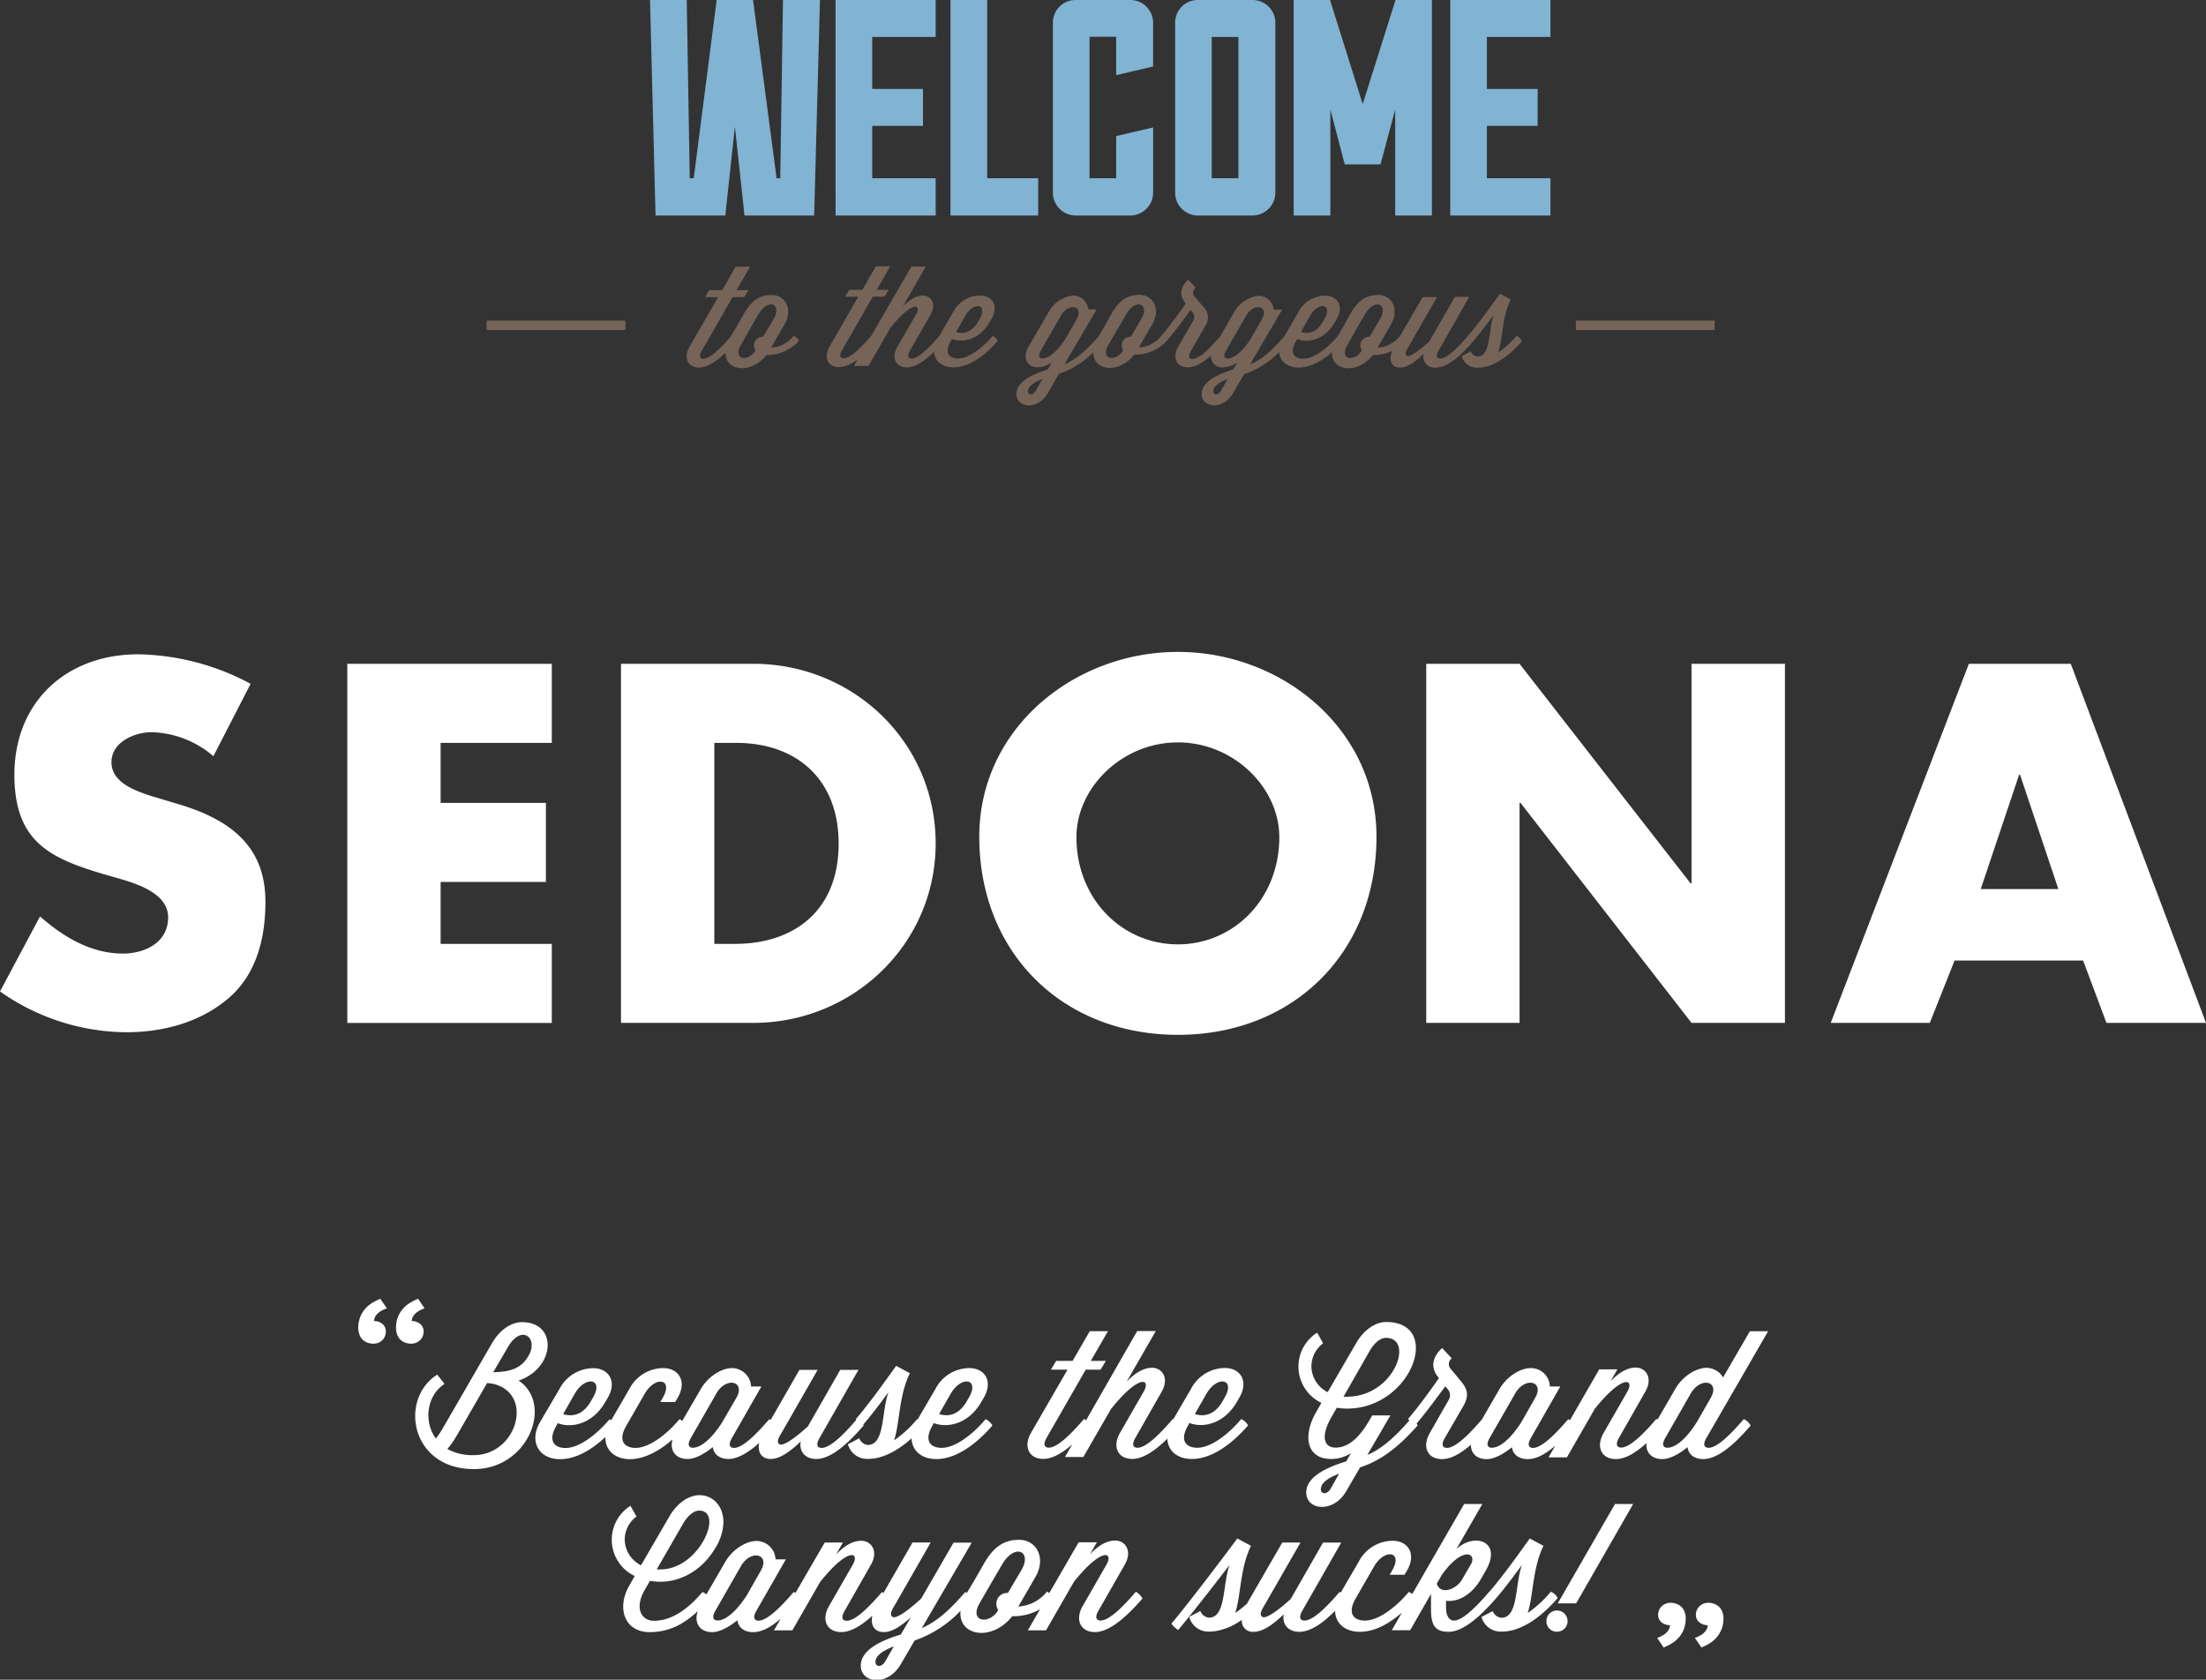
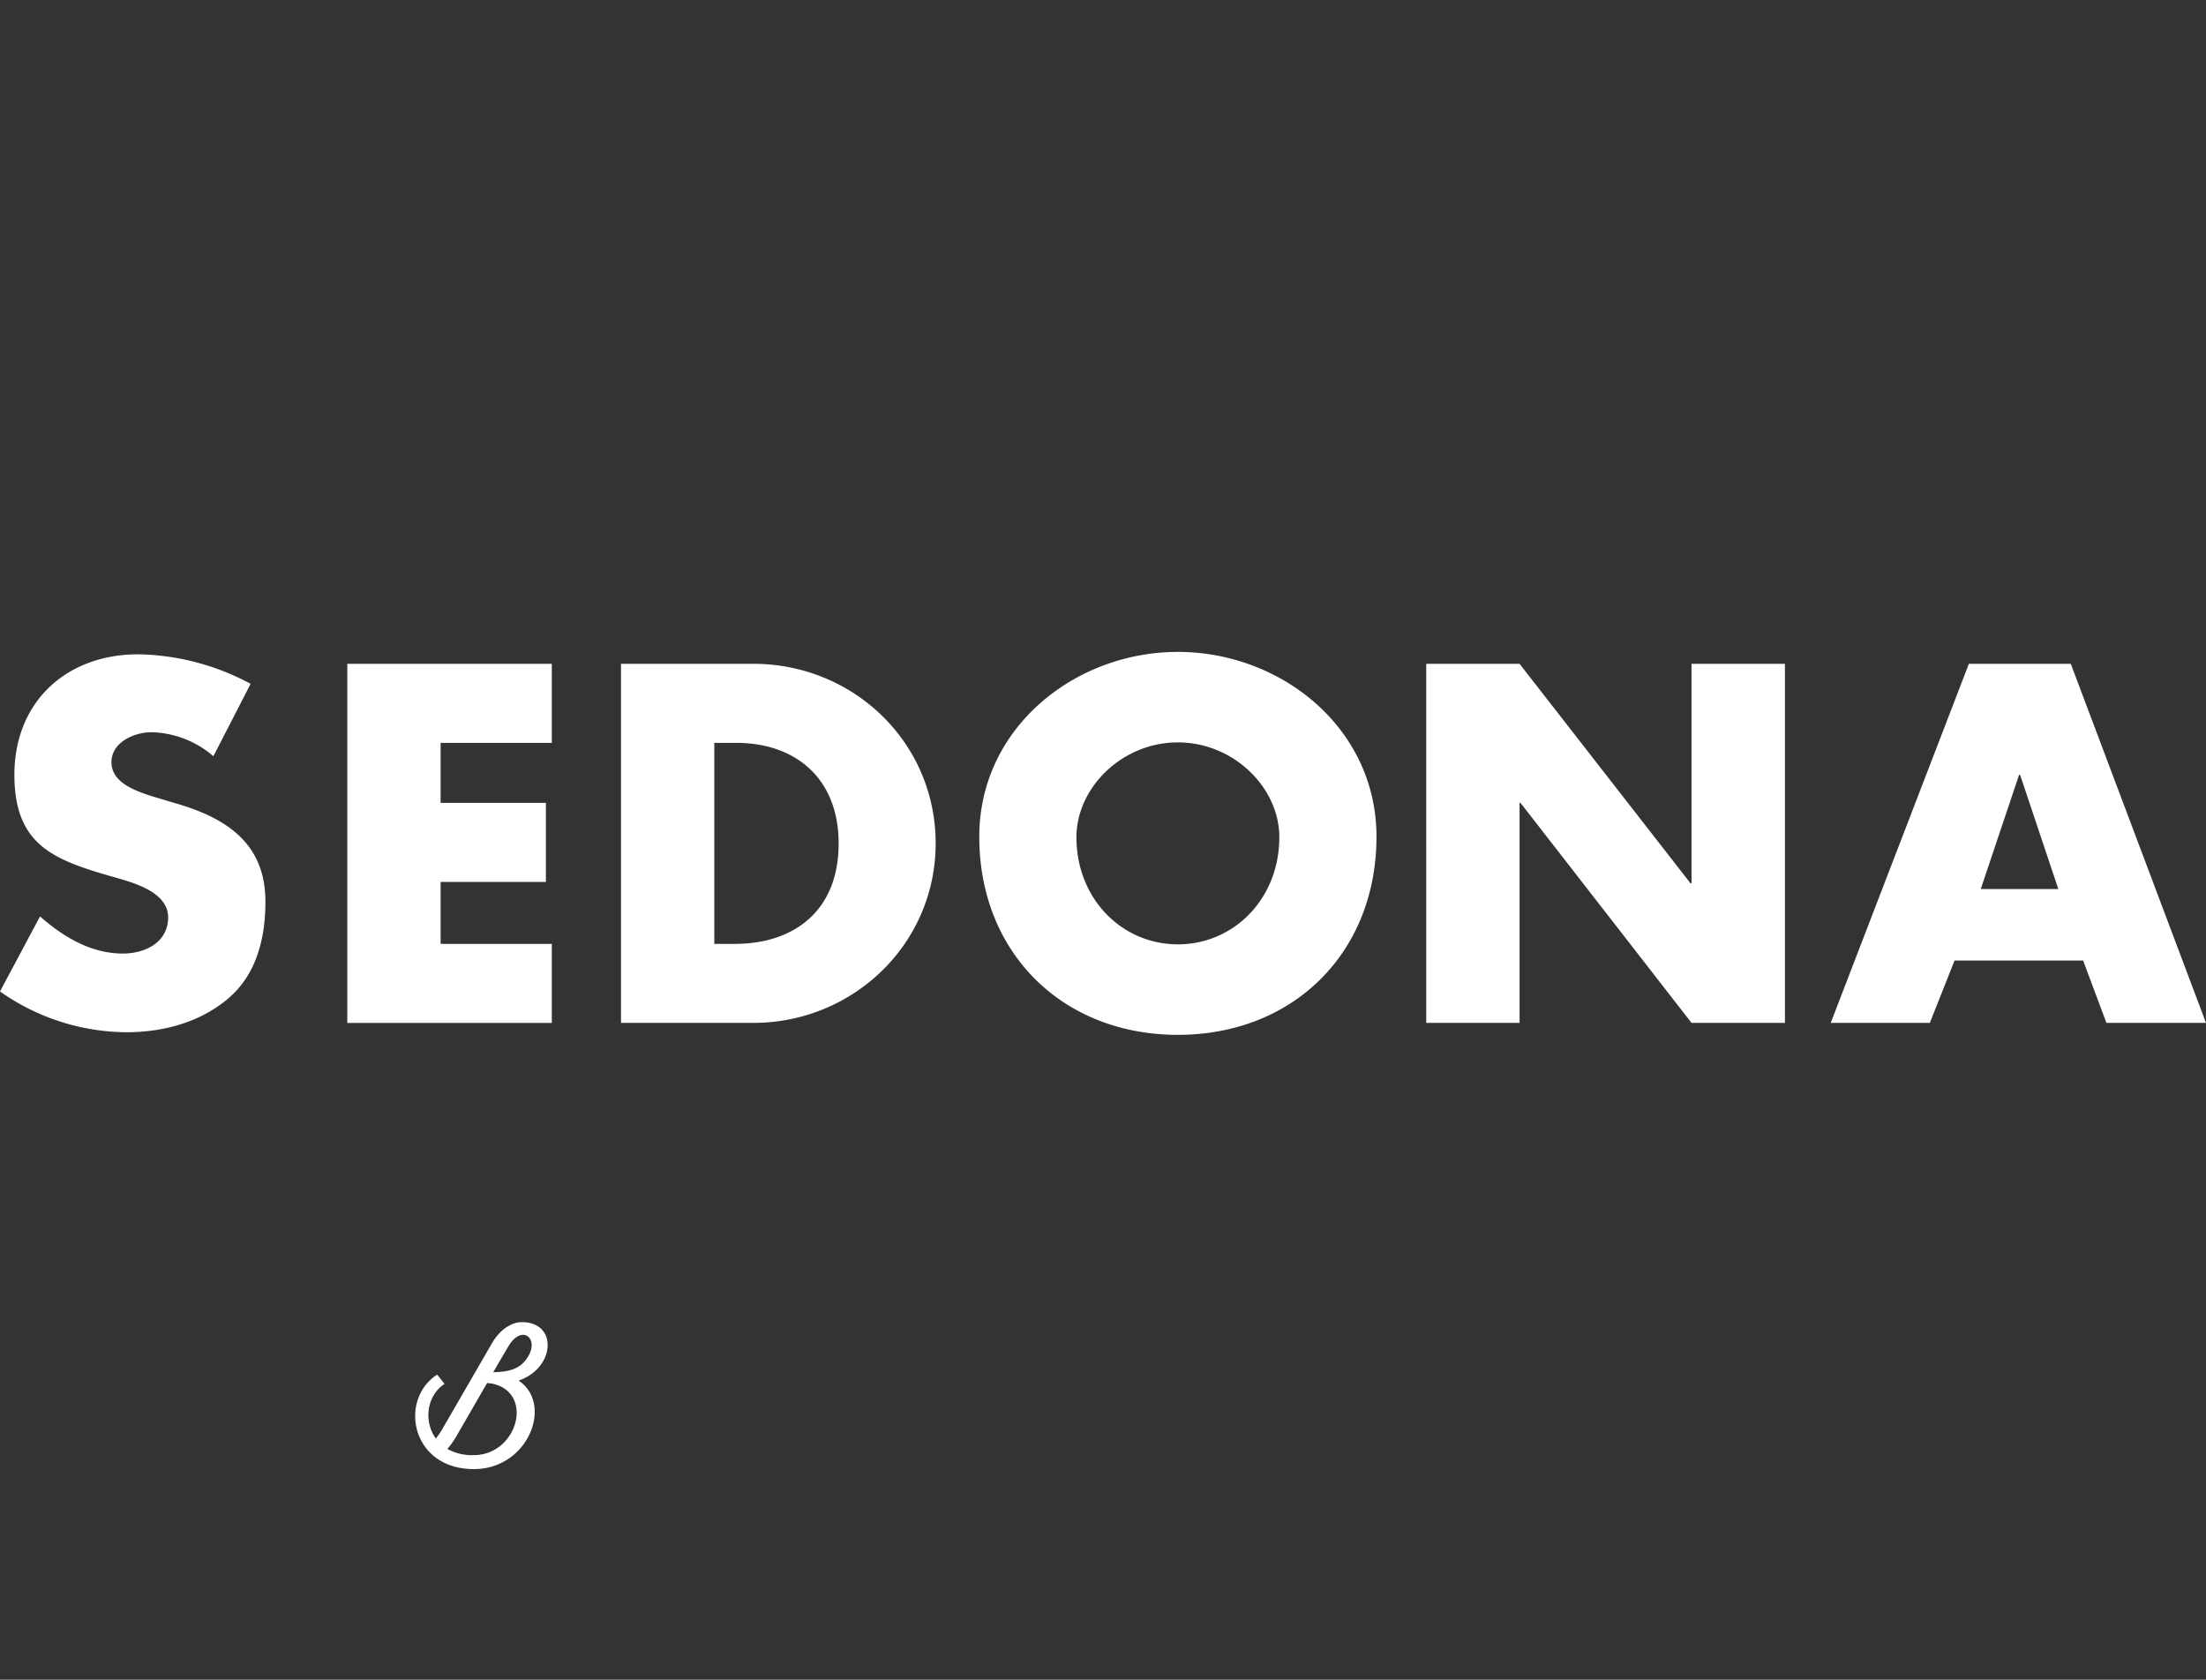
<svg xmlns="http://www.w3.org/2000/svg" viewBox="0 0 459.75 350.08">
  <rect x="0" y="0" width="459.75" height="350.08" fill="#333333" stroke="none" />
  <defs>
    <style>.c{fill:#fff}</style>
  </defs>
-   <path d="M165.42 70l-.2.23a6.44 6.44 0 01-4.52 2.22l2.82-4.87c1.81-3.14.14-6.1-2.68-6.1-2.3 0-4.09.92-5.81 3.91L153.56 68l-1.23 2.09-.15.18c-2.16 2.51-4.26 4.49-5.59 4.49-.66 0-1-.46-.34-1.64l6.42-11.2h2.44l.87-1.44h-2.48l2.82-4.89h-3l-2.82 4.89h-2.7l-.86 1.44h2.73l-6 10.43c-1.27 2.21-.37 4.26 2 4.26 1.74 0 3.67-1.31 5.52-3.09 0 3.82 5.29 4.56 8.54.47h.66a9.11 9.11 0 006.15-2.99 2.5 2.5 0 00-1.12-1zm-6.39.2h-.15a1.77 1.77 0 00-1.75 1.8 1.92 1.92 0 00.29 1v.06c-1.41 2.41-4.84 2-3-1.16l2.19-3.9 1.44-2.45c2.1-3.57 5-2.16 3.17.95zm47.85-.2l-.2.23c-2.16 2.51-4.93 4.49-7 4.49-1.84 0-2.94-1.15-1.55-3.57l.28-.52c1.93.81 5.56.43 7.81-3.45l.43-.75c1.61-2.77.06-4.84-2.39-4.84a6.34 6.34 0 00-5.62 3.46l-2.9 5-.17.2c-2.16 2.5-4.27 4.49-5.59 4.49-.66 0-1-.46-.35-1.64l4.32-7.57c1.3-2.28.06-3.92-1.61-3.92-1.3 0-2.68.72-4.18 2.28l4.78-8.33h-3L181.57 70l-.17.19c-2.16 2.5-4.26 4.49-5.59 4.49-.66 0-1-.46-.34-1.64l6.42-11.2h2.44l.87-1.44h-2.48l2.82-4.9h-3l-2.82 4.9H177l-.86 1.44h2.73l-6 10.42c-1.26 2.22-.37 4.26 2 4.26a6.74 6.74 0 003.82-1.62l-.69 1.37h3l4.55-7.91c4.61-5.79 6.65-5 5.36-2.82L187 72.3c-1.27 2.22-.38 4.27 2 4.27 1.78 0 3.76-1.38 5.65-3.22.14 1.86 1.65 3.22 4.05 3.22 3.4 0 6.77-2.65 9.25-5.53a2.55 2.55 0 00-1.07-1.04zm-5.7-4.2c1.72-3 4.78-2.48 3 .63l-.43.75c-1.44 2.45-3.37 2.39-4.49 2zM316.05 70l-.2.23a18.83 18.83 0 01-3.6 3.25c.95-2.85.74-7.22 2.59-11.05l-2.25-1.21c-1.24 1.7-3.94 5.61-6.65 8.78l-.2.23c-2.16 2.51-4.26 4.49-5.59 4.49-.66 0-1-.46-.34-1.64l6.39-11.2h-3l-5.33 9.3c-2.27 2.07-4 3.22-4.6 3-.75-.31 0-1.43.37-2.07l5.85-10.19h-3L291.8 70l-.19.23a6.46 6.46 0 01-4.52 2.22l2.82-4.87c1.81-3.14.14-6.1-2.68-6.1-2.3 0-4.09.92-5.81 3.91L280 68l-1.23 2.09-.16.18c-2.15 2.51-4.92 4.49-7 4.49-1.84 0-2.94-1.15-1.56-3.57l.29-.52c1.93.81 5.56.44 7.81-3.45l.43-.75c1.61-2.76.06-4.84-2.39-4.84a6.34 6.34 0 00-5.62 3.46l-2.9 5-.17.2c-2.48 2.85-4.61 4.69-7 5.7l6.71-11.46h-1.76a3.17 3.17 0 00-3.14-2.88 6.67 6.67 0 00-5.13 3.46l-2.87 5-.21.23c-2.15 2.5-4.26 4.49-5.58 4.49-.66 0-1-.46-.35-1.64l3-5.24a3.06 3.06 0 00-.44-4.06l-1.67-2a1.17 1.17 0 01.14-1.89l-1.56-1.7c-1.7 1.53-1.84 3.23-.77 4.61l.26.35c-1.33 1.87-3.11 4.4-5.07 6.71l-.2.23a6.46 6.46 0 01-4.52 2.22l2.82-4.87c1.81-3.14.14-6.1-2.68-6.1-2.3 0-4.09.92-5.81 3.91L230.2 68l-1.2 2.06-.15.17c-2.48 2.85-4.61 4.69-7 5.7l6.71-11.46h-1.76a3.17 3.17 0 00-3.14-2.88 6.64 6.64 0 00-5.12 3.46l-4.21 7.25c-1.26 2.22-.37 4.26 2 4.26a5.74 5.74 0 002.85-1l-.79 1.44c-4 1.23-6.56 2.87-6.56 5.12 0 2.88 4.4 3.49 6.56-.2l2.28-4a18.19 18.19 0 007.18-4.48c0 3.84 5.29 4.59 8.54.48h.66a9.07 9.07 0 006.13-2.9c1.44-1.67 2.56-3.17 4.95-6.42l.4.48a1.48 1.48 0 01.18 1.7l-3.17 5.5c-1.27 2.22-.37 4.27 2.05 4.27 1.51 0 3.17-1 4.8-2.44a2.31 2.31 0 002.61 2.46 5.76 5.76 0 002.86-1L257 77c-4 1.23-6.56 2.88-6.56 5.12 0 2.88 4.4 3.48 6.56-.2l2.27-3.92a18.62 18.62 0 007.32-4.62c.13 1.87 1.64 3.23 4.06 3.23s4.85-1.36 6.94-3.2c-.11 3.92 5.27 4.72 8.54.58h.67a8.56 8.56 0 003.33-.85c-.81 2.08-.07 3.48 1.65 3.48s3.48-1.5 4.92-2.88a2.33 2.33 0 002.56 2.88c2.48 0 5.33-2.65 7.8-5.53 1.7-2 3.2-4.06 4.26-5.47-1.18 3.11-.54 8.69-3.39 8.69a1.66 1.66 0 01-1.41-1.09l-1.88 1a3.27 3.27 0 003.29 2.42 7.91 7.91 0 00.83-.06h.09c3-.4 6.07-2.82 8.32-5.44a1.91 1.91 0 00-1.12-1.14zm-43-4.2c1.73-3 4.78-2.48 3 .63l-.43.75c-1.44 2.45-3.37 2.39-4.5 2zm-57.16 15.6c-.64 1.13-1.64.95-1.64.15s.72-1.67 3-2.56zm1.38-6.68c-.66 0-1-.46-.35-1.64l4.18-7.28c1.61-2.8 4.81-2.08 3.34.63l-2.27 4c-1.82 2.88-3.63 4.29-4.9 4.29zm18.4-4.52h-.15a1.77 1.77 0 00-1.75 1.8 2 2 0 00.28 1v.06c-1.41 2.41-4.84 2-3.06-1.16l2.26-3.9 1.44-2.45c2.1-3.57 5-2.16 3.16.95zm18.82 11.2c-.63 1.13-1.64.95-1.64.15s.72-1.67 3-2.56zm1.39-6.68c-.67 0-1-.46-.35-1.64l4.18-7.28c1.61-2.8 4.8-2.08 3.34.63l-2.28 4c-1.77 2.88-3.63 4.29-4.89 4.29zm29.54-4.52h-.15a1.78 1.78 0 00-1.76 1.8 2 2 0 00.29 1v.06c-1.41 2.41-4.83 2-3-1.16L283 68l1.44-2.45c2.11-3.57 5-2.16 3.17.95zm-184-3.38h28.92v1.96h-28.92zm227 0h28.92v1.96h-28.92z" fill="#766458" />
-   <path d="M163.18 0h7.71l-1.21 44.92h-14.52l-2-18.55-2 18.55h-14.54L135.47 0h7.65l.63 37.15h.83L149.36 0h7.58l4.91 37.15h.76zM195 37.15v7.77h-20.86V0H195v7.7h-13.22v10.84h10.58v7.7h-10.58v10.91zm21.37 0v7.77h-18.28V0h7.65v37.15zm16.25-8.79l7.71-1.8v13.61a4.81 4.81 0 01-4.72 4.75h-11.47a4.77 4.77 0 01-4.71-4.75V4.75A4.72 4.72 0 01224.14 0h11.47a4.76 4.76 0 014.71 4.75v9.11l-7.7 1.8v-8h-5.55v29.49h5.55v-8.79zM261.09 0a4.76 4.76 0 014.71 4.75v35.42a4.8 4.8 0 01-4.71 4.75h-11.47a4.76 4.76 0 01-4.71-4.75V4.75A4.72 4.72 0 01249.62 0zm-3 7.7h-5.55v29.45h5.55zM290.84 0h7.58v44.92h-7.65V22.84l-3.06 11.43h-7.45l-3-11.43v22.08h-7.65V0h7.58L284 21.69zm32.29 37.15v7.77h-20.89V0h20.89v7.7h-13.25v10.84h10.58v7.7h-10.58v10.91z" fill="#81b3d3" />
  <path class="c" d="M44.47 157.61a20.45 20.45 0 00-12.9-5c-3.58 0-8.34 2.08-8.34 6.25 0 4.37 5.26 6.06 8.63 7.15l5 1.49c10.42 3.07 18.46 8.33 18.46 20.44 0 7.45-1.79 15.09-7.74 20.15s-13.7 7.05-21.24 7.05A46.22 46.22 0 010 206.64L8.34 191c4.86 4.27 10.62 7.74 17.27 7.74 4.57 0 9.43-2.28 9.43-7.54 0-5.46-7.64-7.35-11.81-8.54C11 179.15 3 176 3 161.48c0-15.19 10.82-25.11 25.81-25.11a51.2 51.2 0 0123.42 6.15zm47.36-2.78v12.51h21.94v16.48H91.83v12.9H115v16.48H72.38v-74.85H115v16.48zm37.59-16.48H157c20.85 0 38 16.38 38 37.42s-17.27 37.42-38 37.42h-27.58zm19.45 58.37h4.37c11.61 0 21.54-6.35 21.54-20.94 0-13.41-8.84-20.95-21.34-20.95h-4.57zm138-22.34c0 24.22-17.37 41.3-41.39 41.3s-41.39-17.07-41.39-41.3c0-22.63 19.85-38.51 41.39-38.51s41.39 15.88 41.39 38.51zm-62.53.1c0 12.91 9.53 22.34 21.14 22.34s21.14-9.43 21.14-22.34c0-10.32-9.52-19.75-21.14-19.75s-21.14 9.43-21.14 19.75zm72.9-36.13h19.45l35.64 45.76h.2v-45.76H372v74.84h-19.47l-35.64-45.85h-.2v45.85h-19.45zm110.11 61.84l-5.16 13h-20.65l28.79-74.84h21.24l28.18 74.84H439l-4.86-13zM421 161.48h-.2l-8 23.82h16.18zM108.08 287.74c7.66-2.59 8.24-12.18.69-12.18-2.08 0-4.56 1.46-6.27 4.45l-10.21 17.65a14.37 14.37 0 01-1.46 2.15c-2.62-3.61-1.86-9 1.82-11.38l-1.53-1.93c-8 5.07-5.61 19.69 7.66 19.69 11.34 0 16.6-13.6 9.3-18.45zm-9.37 15.54a10.83 10.83 0 01-5.47-1.28 18.79 18.79 0 001.89-2.69l6.39-11.06 1 .11c8.92 1.83 5.38 14.92-3.81 14.92zm4.08-17.28l3.07-5.25c2.77-4.78 6.31-2 4.41 1.6-1.46 2.73-3.61 3.57-7.48 3.65z" />
-   <path class="c" d="M140.16 300c-.63 2.25.57 4.08 3.15 4.08 1.53 0 3.42-1 5.25-2.48.18 1.46 1.35 2.48 3.28 2.48s4.23-1.4 6.39-3.36c-.42 2 .54 3.36 2.41 3.36 2.08 0 4.42-1.9 6.24-3.65-.37 2 .84 3.65 3.25 3.65 3.13 0 6.74-3.36 9.88-7l-.1-.16c2.09-2.43 3.94-5 5.27-6.77-1.5 3.94-.7 11-4.31 11a2.13 2.13 0 01-1.79-1.38l-2.37 1.23a4.14 4.14 0 004.16 3.06c.36 0 .69 0 1.06-.07h.11c2.78-.37 5.55-2.06 7.94-4.22.06 2.49 2 4.33 5.15 4.33 4.3 0 8.56-3.36 11.7-7a3.23 3.23 0 00-1.42-1.32l-.26.3c-2.73 3.17-6.23 5.68-8.89 5.68-2.34 0-3.72-1.45-2-4.52l.36-.65c2.45 1 7 .54 9.89-4.38l.54-.95c2-3.5.08-6.12-3-6.12a8 8 0 00-7.11 4.37l-3.69 6.32-.1-.05-.26.29a23.42 23.42 0 01-4.56 4.13c1.21-3.61.95-9.16 3.29-14l-2.85-1.53c-1.57 2.15-5 7.11-8.42 11.12a1.34 1.34 0 00.11.14l-.14.15c-2.73 3.18-5.39 5.69-7.07 5.69-.84 0-1.32-.58-.44-2.08l8.1-14.18h-3.8l-6.74 11.78c-2.89 2.62-5.11 4.08-5.84 3.75-.95-.4 0-1.82.48-2.62l7.4-12.91h-3.8l-6 10.44-.29-.16-.25.29c-2.74 3.17-5.4 5.69-7.08 5.69-.84 0-1.31-.58-.44-2.08l6.13-10.72h-2.15a4 4 0 00-4-3.83c-2 0-4.88 1.6-6.49 4.38l-3.85 6.63a2.82 2.82 0 00-.57-.36l-.26.29c-2.73 3.17-6.23 5.69-8.89 5.69-2.34 0-3.72-1.46-2-4.52l3.9-6.78c2.19-3.76 6-3.14 3.79.8l-.55.95h3.1l.55-.95c2-3.5.07-6.13-3-6.13a8 8 0 00-7.11 4.38l-3.77 6.48a3 3 0 00-.35-.19l-.25.29c-2.74 3.17-6.24 5.69-8.9 5.69-2.33 0-3.72-1.46-2-4.52l.37-.66c2.44 1 7 .55 9.88-4.37l.55-.95c2-3.5.07-6.13-3-6.13a8 8 0 00-7.11 4.38l-4 6.81c-2.37 4.05-.32 7.77 4.16 7.77 3.34 0 6.66-2 9.44-4.63-.1 2.64 1.87 4.63 5.14 4.63 3.12-.04 6.2-1.78 8.85-4.12zm58-9.56c2.19-3.76 6.05-3.14 3.79.8l-.55.95c-1.82 3.1-4.26 3-5.68 2.52zM144 299.67l5.29-9.23c2-3.54 6.09-2.63 4.23.8l-3 5.18c-2.29 3.61-4.56 5.32-6.12 5.32-.8 0-1.28-.58-.4-2.07zm-24.19-9.23c2.19-3.76 6.06-3.14 3.8.8l-.55.95c-1.82 3.1-4.27 3-5.69 2.52zm128.59 13.64c4.3 0 8.57-3.36 11.71-7a3.26 3.26 0 00-1.43-1.32l-.25.3c-2.74 3.17-6.24 5.68-8.9 5.68-2.33 0-3.72-1.45-2-4.52l.36-.65c2.45 1 7 .54 9.89-4.38l.54-.95c2-3.5.08-6.12-3-6.12a8 8 0 00-7.11 4.37l-3.7 6.34-.11-.07-.25.3c-2.74 3.17-5.4 5.68-7.08 5.68-.84 0-1.31-.58-.44-2.08l5.47-9.59c1.64-2.88.08-5-2-5-1.64 0-3.39.92-5.29 2.89l6.06-10.54H237L226.35 296a2.3 2.3 0 00-.44-.26l-.25.3c-2.74 3.17-5.4 5.68-7.08 5.68-.84 0-1.31-.58-.44-2.08l8.14-14.18h3.1l1.09-1.83h-3.13l3.57-6.19h-3.79l-3.58 6.19h-3.42l-1.1 1.83h3.46l-7.62 13.2c-1.6 2.81-.47 5.4 2.59 5.4 1.89 0 3.94-1.22 6-3l-1.5 2.61h3.83l5.76-10c5.84-7.33 8.43-6.38 6.78-3.57l-4.92 8.57c-1.6 2.81-.47 5.4 2.59 5.4 2.3 0 4.86-1.82 7.3-4.22.08 2.45 2.01 4.23 5.11 4.23zm3.06-13.64c2.19-3.76 6.06-3.14 3.79.8l-.54.95c-1.83 3.1-4.27 3-5.69 2.52zm111.96 5.33l-.26.29c-2.73 3.17-5.39 5.69-7.07 5.69-.84 0-1.31-.59-.44-2.08l12.84-22.21h-3.8l-5.58 9.62a4.1 4.1 0 00-3.46-2c-2 0-4.89 1.6-6.49 4.37l-3.71 6.41-.24-.14-.26.3c-2.73 3.17-5.39 5.68-7.07 5.68-.84 0-1.31-.58-.44-2.08l5.47-9.59c1.64-2.88.07-5-2-5-1.64 0-3.35.88-5.25 2.85l1.42-2.48h-3.79l-6.1 10.6a3.65 3.65 0 00-.36-.21l-.26.3c-2.73 3.17-5.4 5.68-7.07 5.68-.84 0-1.32-.58-.44-2.08l6.12-10.72H323a3.94 3.94 0 00-4-3.83c-2.05 0-4.89 1.61-6.5 4.38l-3.66 6.33-.21.23c-2.73 3.17-5.39 5.69-7.07 5.69-.84 0-1.31-.58-.44-2.08L305 293c1.32-2.3.69-3.65-.54-5.15l-2.12-2.55a1.48 1.48 0 01.22-2.19l-2-2.15c-2.15 1.93-2.33 4.08-1 5.84l.33.43c-1.68 2.37-3.94 5.58-6.43 8.5.08.11.17.21.26.32-3.12 3.59-5.78 5.92-8.76 7.19l4.81-8.24H286l-.4.66c-2 3.53-4.3 6.05-7.26 6.05-2.59 0-3.06-2.59-.8-6.45l1.06-1.86a13.36 13.36 0 002.15.18c13.49 0 20-18.05 8.13-18.05-2.08 0-4.56 1.46-6.27 4.45l-5.91 10.17a6.1 6.1 0 01-3.39-5.39 6 6 0 012.44-4.78l-1.24-2.23a8.36 8.36 0 00.88 14.63l-1.13 2c-2.66 4.59-2.19 9.7 3.17 9.7a7.6 7.6 0 004.12-1.21l-1 1.72c-5.14 1.56-8.32 3.64-8.32 6.49 0 3.64 5.58 4.41 8.32-.26l2.91-5c3.94-1.24 7.81-3.94 12-8.75a2.5 2.5 0 00-.24-.36c1.69-2 3.12-3.89 6-7.78l.51.62a1.86 1.86 0 01.22 2.16l-4 7c-1.6 2.81-.47 5.4 2.59 5.4 1.91 0 4-1.25 6-3 0 1.74 1.15 3 3.31 3 1.54 0 3.43-1 5.25-2.48.19 1.45 1.36 2.48 3.29 2.48s3.79-1.13 5.74-2.79l-1.4 2.42h3.83l5.8-10.1c5.8-7.26 8.39-6.31 6.74-3.5l-4.92 8.57c-1.6 2.81-.47 5.39 2.59 5.39 2 0 4.23-1.38 6.38-3.34-.2 1.9 1 3.34 3.3 3.34 1.53 0 3.42-1 5.25-2.48.18 1.46 1.35 2.48 3.28 2.48 3.14 0 6.75-3.35 9.88-7a3.25 3.25 0 00-1.44-1.33zm-78-14.16c1.13-1.93 2.37-2.77 3.42-2.77 6 0 1.79 12.26-8.13 12.26H280zm-8.06 28.6c-.8 1.42-2.08 1.2-2.08.18s.87-2.12 3.79-3.25zm39.69-13.79c-2.3 3.61-4.56 5.32-6.13 5.32-.84 0-1.31-.58-.44-2.08l5.29-9.22c2-3.54 6.09-2.63 4.23.8zm36.7-.22c-2.3 3.76-4.63 5.54-6.24 5.54-.83 0-1.31-.58-.43-2.08l5.28-9.22c2.05-3.54 6.09-2.63 4.23.8zm-117.04 35.56l-.25.3c-2.74 3.17-5.4 5.69-7.08 5.69-.84 0-1.31-.59-.43-2.08l5.47-9.59c1.64-2.89.07-5-2-5-1.64 0-3.35.87-5.25 2.84l1.43-2.48h-3.8l-6.11 10.57a3.61 3.61 0 00-.48-.29l-.26.3a8.22 8.22 0 01-5.72 2.81l3.57-6.17c2.3-4 .18-7.73-3.39-7.73-2.92 0-5.18 1.17-7.37 5l-1.86 3.25-1.68 2.82a1.45 1.45 0 00-.34-.19l-.25.29c-3.14 3.61-5.8 5.94-8.79 7.22l10.39-17.8h-3.79L192 333.15c-2.92 2.7-5.18 4.2-5.91 3.87-.95-.4 0-1.82.48-2.63l7.4-12.91h-3.79L184.13 332a1.79 1.79 0 00-.33-.18l-.25.29c-2.74 3.17-5.4 5.69-7.08 5.69-.84 0-1.31-.59-.43-2.08l5.46-9.59c1.65-2.88.08-5-2-5-1.64 0-3.35.87-5.25 2.84l1.42-2.48h-3.79l-6.1 10.51a2.64 2.64 0 00-.36-.2l-.26.29c-2.73 3.17-5.39 5.69-7.07 5.69-.84 0-1.31-.59-.44-2.08l6.13-10.7h-2.15a4 4 0 00-4-3.83c-2 0-4.89 1.6-6.49 4.37l-3.92 6.77a2.07 2.07 0 00-.83-.49l-.25.29c-2.74 3.17-6.09 5.69-9.85 5.69-2.59 0-4.16-2.59-1.9-6.46l1.06-1.86a13.43 13.43 0 002.15.19c4 0 8.65-2.08 11.64-7.3a10.59 10.59 0 001.53-5.1c0-3.43-2.23-5.65-5-5.65-2.07 0-4.55 1.46-6.27 4.45l-5.91 10.17a6.12 6.12 0 01-3.39-5.4 6 6 0 012.45-4.77l-1.25-2.23a8.36 8.36 0 00.88 14.63l-1.13 2c-2.66 4.59-1.09 9.7 4.27 9.7 4.24 0 7.35-1.89 10-4.38-.83 2.39.37 4.38 3 4.38 1.54 0 3.43-1 5.26-2.48.18 1.46 1.35 2.48 3.28 2.48s3.79-1.13 5.74-2.79l-1.4 2.42h3.83l5.8-10.1c5.8-7.26 8.39-6.31 6.75-3.5l-4.93 8.57c-1.6 2.81-.47 5.39 2.59 5.39 2 0 4.29-1.42 6.47-3.42-.46 2.09.51 3.42 2.4 3.42s3.9-1.53 5.61-3.06l-2.08 3.57c-5.14 1.53-8.35 3.65-8.35 6.49 0 3.65 5.58 4.42 8.31-.25l2.92-5a23.89 23.89 0 009.56-6.19c-.52 5.29 6.54 6.5 10.79 1.12h.84a11.09 11.09 0 004.95-1.45l-2.55 4.41H218l5.8-10.1c5.8-7.26 8.39-6.31 6.75-3.51l-4.93 8.57c-1.6 2.81-.47 5.4 2.59 5.4s6.75-3.35 9.89-7a3.37 3.37 0 00-1.39-1.4zm-94.38-14.15c1.13-1.93 2.37-2.77 3.42-2.77 1.43 0 2.08 1 2.08 2.34 0 3.53-4.3 9.92-10.21 9.92h-.76zm13.35 14.81c-2.3 3.61-4.56 5.32-6.13 5.32-.83 0-1.31-.58-.43-2.08l5.28-9.22c2-3.54 6.09-2.63 4.23.8zm28.85 13.78c-.8 1.43-2.08 1.21-2.08.19s.92-2.12 3.83-3.25zm25.53-14.2h-.18a2.24 2.24 0 00-2.23 2.26 2.49 2.49 0 00.37 1.28v.07c-1.79 3.06-6.13 2.48-3.87-1.46l2.89-5 1.82-3.1c2.66-4.52 6.31-2.73 4 1.21zm114.56 1.08a2.39 2.39 0 00-1.42-1.32l-.26.3a23.36 23.36 0 01-4.56 4.12c1.21-3.61.95-9.15 3.29-14l-2.85-1.53c-1.57 2.15-5 7.11-8.43 11.12h-.05l-.25.3c-2.74 3.17-5.4 5.69-7.08 5.69-.84 0-1.64-.84-1.64-2.56v-1.57c2.66.33 5.47-1.42 7.26-4.52l1-1.75c3.53-6.05-2.23-8.06-6.09-4.52l5.39-9.37h-3.79l-10.82 18.77a2.67 2.67 0 00-.69-.46l-.26.29c-2.73 3.17-6.23 5.69-8.89 5.69-2.34 0-3.72-1.46-2-4.52l3.9-6.78c2.18-3.76 6.05-3.14 3.79.8l-.55.95h3.1l.55-.95c2-3.5.07-6.13-3-6.13a8 8 0 00-7.11 4.38l-3.73 6.4-.23-.13-.26.29c-2.73 3.17-5.4 5.69-7.07 5.69-.84 0-1.31-.58-.44-2.08l8.1-14.18h-3.8L269 333.26c-2.89 2.63-5.11 4.09-5.84 3.76-.95-.4 0-1.82.47-2.63l7.41-12.9h-3.8l-7.36 12.74a23.71 23.71 0 01-2.45 1.95c1.2-3.61.95-9.15 3.28-14l-2.84-1.54c-1.57 2.16-10.32 13.75-13.75 17.77a5.46 5.46 0 001.42 1.31c2.15-2.48 9.37-11.78 10.72-13.57-1.49 3.94-.69 11-4.3 11a2.12 2.12 0 01-1.79-1.39l-2.33 1.24a4.13 4.13 0 004.16 3.06 9.59 9.59 0 001.06-.07h.1a13.09 13.09 0 005.64-2.38 2.28 2.28 0 002.5 2.49c2.08 0 4.42-1.89 6.24-3.64-.36 2 .84 3.64 3.25 3.64s5-1.89 7.46-4.38c0 2.52 2 4.38 5.15 4.38s6.13-1.72 8.77-4l-2.11 3.67h3.83l4.34-7.55v3c0 3.24.62 4.88 3.68 4.88s6.75-3.35 9.89-7c2.15-2.48 4.05-5.14 5.4-6.93-1.5 3.94-.69 11-4.3 11a2.11 2.11 0 01-1.79-1.38l-2.35 1.21a4.13 4.13 0 004.16 3.06c.36 0 .69 0 1.05-.07h.11c3.92-.53 7.7-3.59 10.54-6.91zm-25.19-3l1.1-1.9c4.37-6.09 7.36-4.41 6-2.11l-1.83 3.13c-1.11 1.98-4.43 3.37-5.27.89zm25.04 5.58a2.18 2.18 0 00-2.18 2.23 2.14 2.14 0 002.18 2.19 2.19 2.19 0 002.23-2.19 2.22 2.22 0 00-2.23-2.23zm.18-1.49h3.84l11.88-20.71h-3.79l-11.93 20.71zM80.41 277.58a2.52 2.52 0 01-.67 1.68 2.72 2.72 0 01-.83.57 2.64 2.64 0 01-1.1.22 3.47 3.47 0 01-1.31-.25 2.92 2.92 0 01-1.06-.73 3 3 0 01-.57-1.05 3.86 3.86 0 01-.21-1.28 6 6 0 011.76-4.3 5.33 5.33 0 01.85-.69 6.83 6.83 0 01.89-.54c.28-.15.53-.27.73-.36a4.06 4.06 0 00.37-.17l1.36 2c-.25.09-.53.21-.83.35a4.46 4.46 0 00-.86.54 2.88 2.88 0 00-.68.76 2.3 2.3 0 00-.31 1 2.77 2.77 0 011.73.57 2 2 0 01.74 1.68zm7.87 0a2.5 2.5 0 01-.17.88 2.37 2.37 0 01-.51.8 2.5 2.5 0 01-.83.57 2.6 2.6 0 01-1.1.22 3.42 3.42 0 01-1.3-.25 2.84 2.84 0 01-1.06-.73 3.13 3.13 0 01-.58-1.05 4.13 4.13 0 01-.2-1.28 6.1 6.1 0 01.45-2.37 6 6 0 011.31-1.93 5.72 5.72 0 01.84-.69 7.63 7.63 0 01.9-.54c.28-.15.52-.27.73-.36a4.06 4.06 0 00.37-.17l1.35 2c-.25.09-.52.21-.83.35a5.16 5.16 0 00-.86.54 3 3 0 00-.67.76 2.07 2.07 0 00-.31 1 2.74 2.74 0 011.73.58 2 2 0 01.74 1.67zm265.16 58.94a2.5 2.5 0 01.17-.88 2.23 2.23 0 01.51-.79 2.59 2.59 0 01.82-.58 2.8 2.8 0 011.1-.22 3.48 3.48 0 011.31.26 2.92 2.92 0 011.06.73 3.18 3.18 0 01.58 1 4.25 4.25 0 01.2 1.29 6 6 0 01-.46 2.37 6 6 0 01-2.15 2.62 10.1 10.1 0 01-.89.54l-.73.35-.37.17-1.36-2a8.72 8.72 0 00.83-.36 3.88 3.88 0 00.86-.54 2.9 2.9 0 00.68-.76 2.11 2.11 0 00.3-1 2.74 2.74 0 01-1.72-.57 2 2 0 01-.74-1.63zm-7.87 0a2.5 2.5 0 01.17-.88 2.38 2.38 0 01.51-.79 2.52 2.52 0 01.83-.58 2.73 2.73 0 011.1-.22 3.43 3.43 0 011.3.26 3 3 0 011.07.73 3.36 3.36 0 01.57 1 4 4 0 01.2 1.29 6.17 6.17 0 01-.45 2.37 6 6 0 01-1.31 1.92 5.38 5.38 0 01-.84.7q-.48.31-.9.54c-.28.14-.52.26-.73.35l-.37.17-1.35-2a8.72 8.72 0 00.83-.36 4.12 4.12 0 00.86-.54 3.09 3.09 0 00.68-.76 2.11 2.11 0 00.3-1 2.79 2.79 0 01-1.73-.57 2 2 0 01-.74-1.63z" />
</svg>